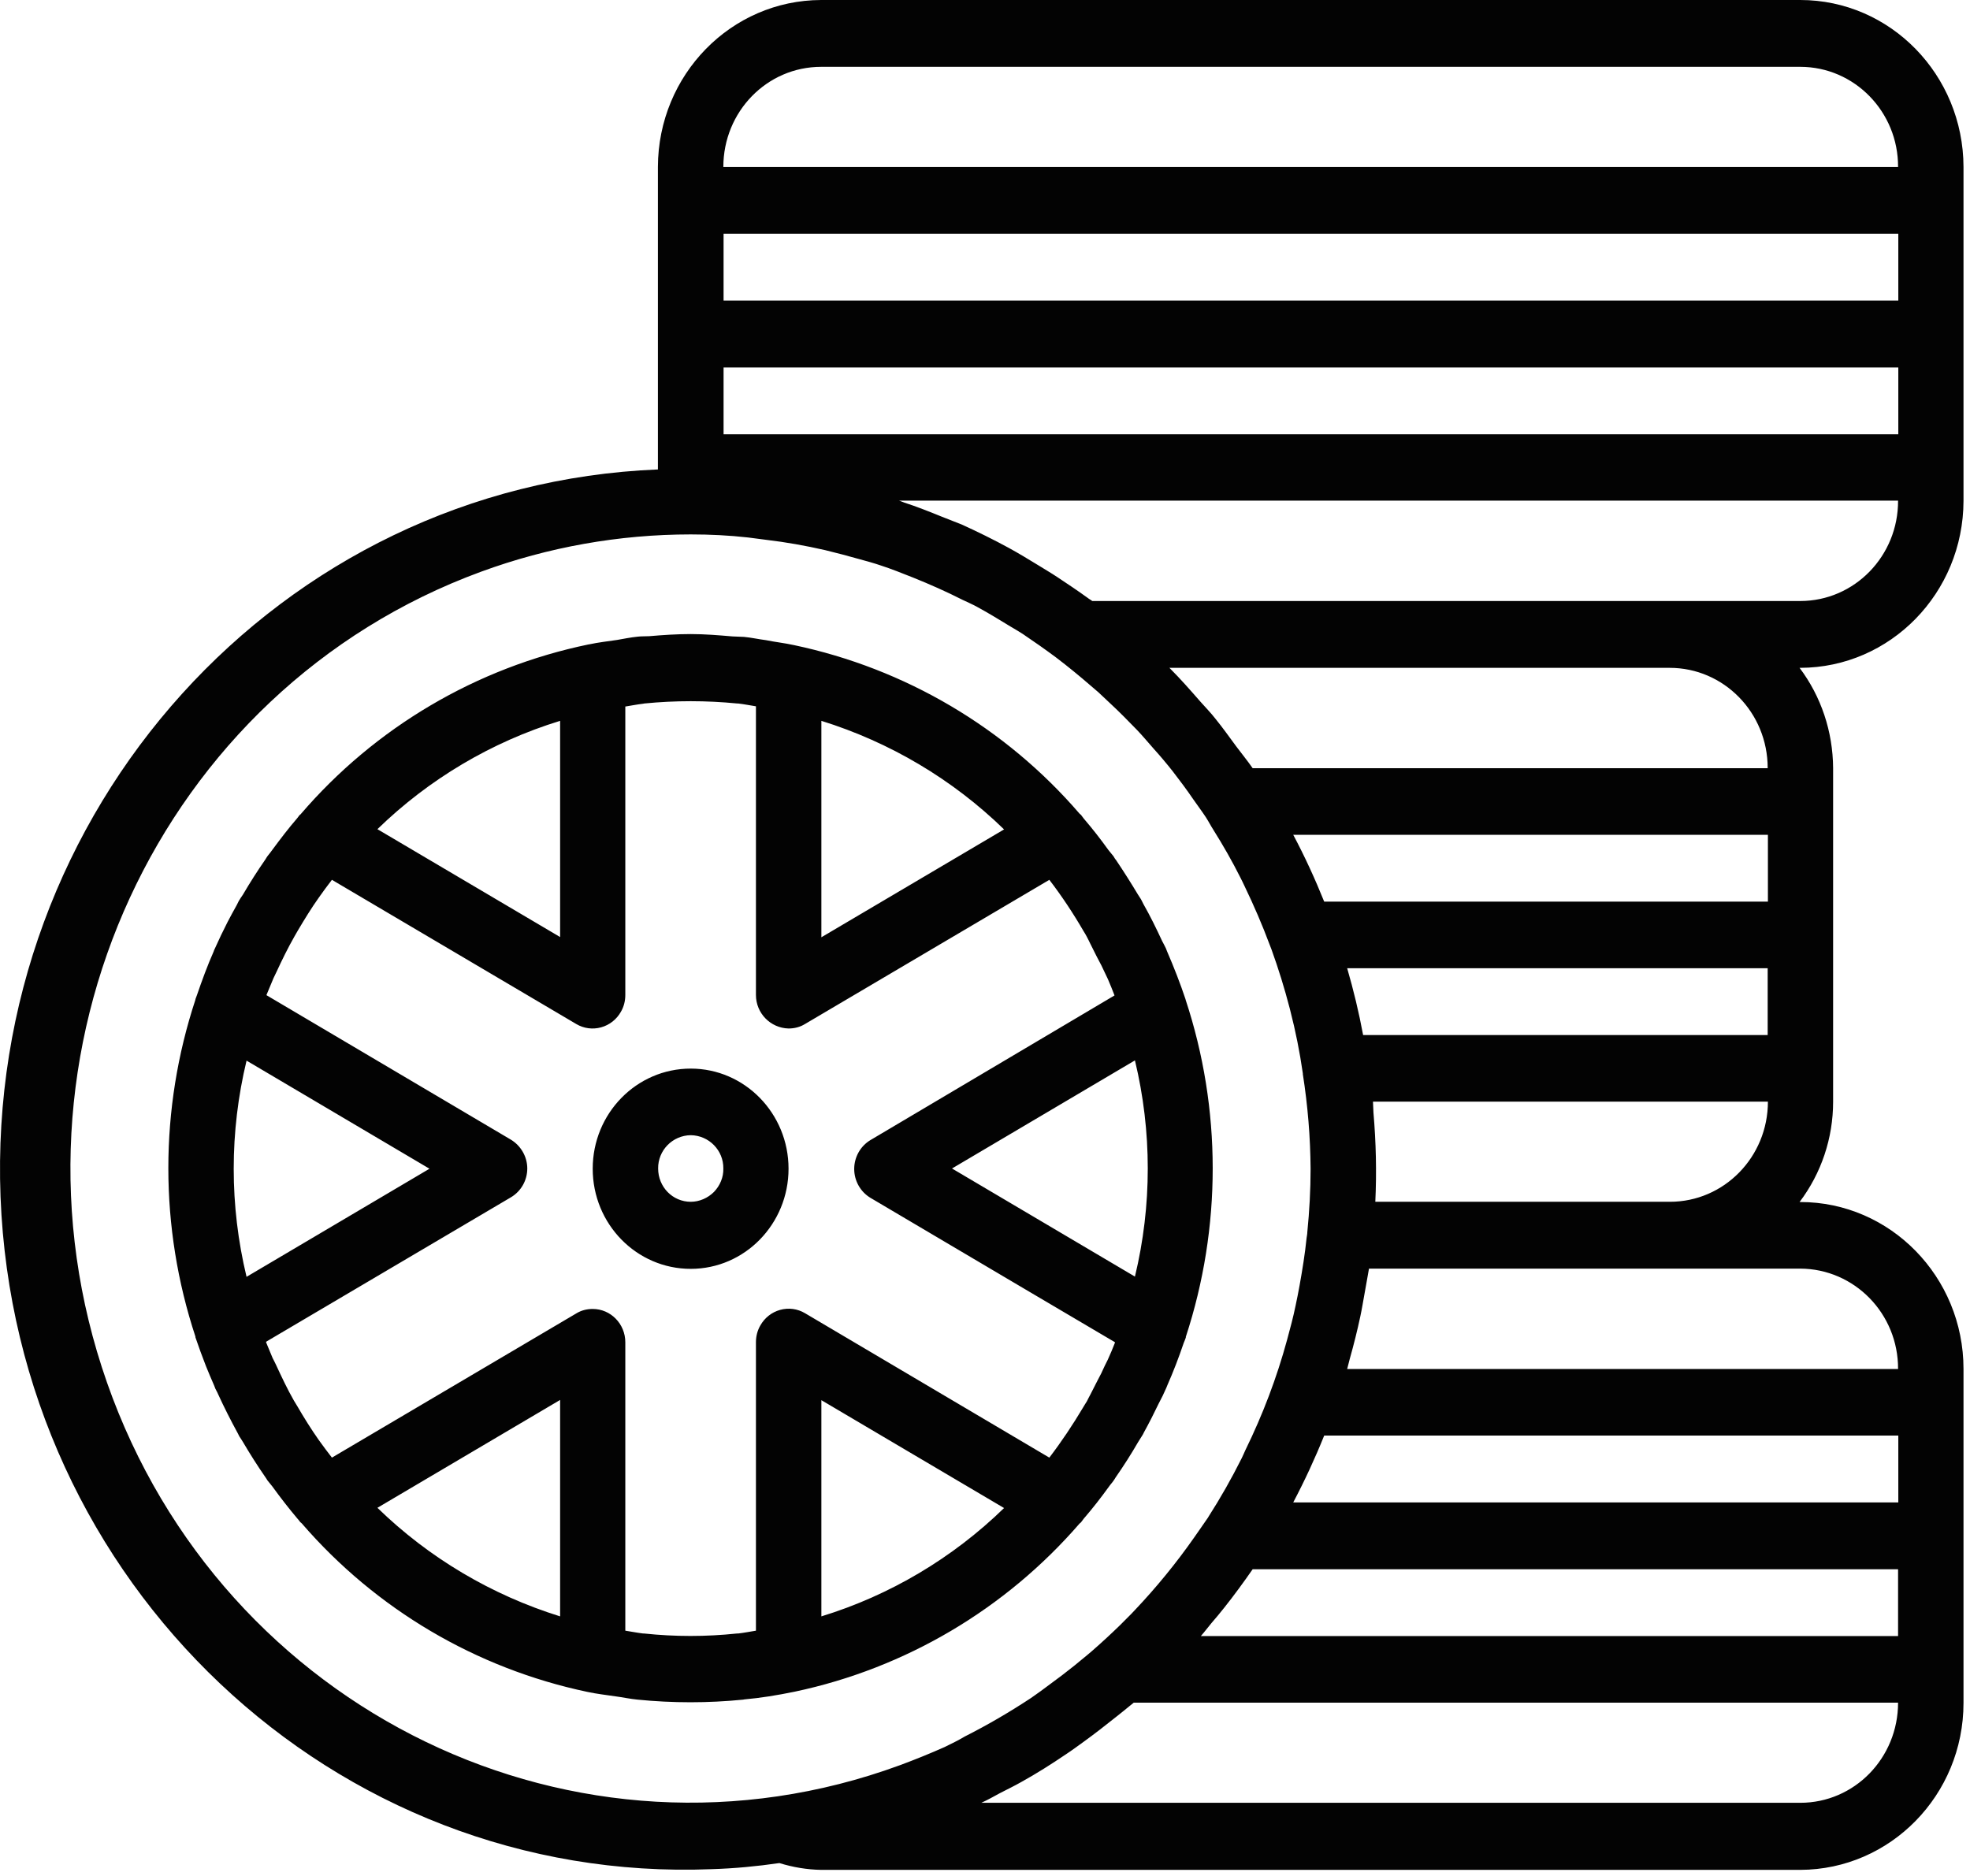
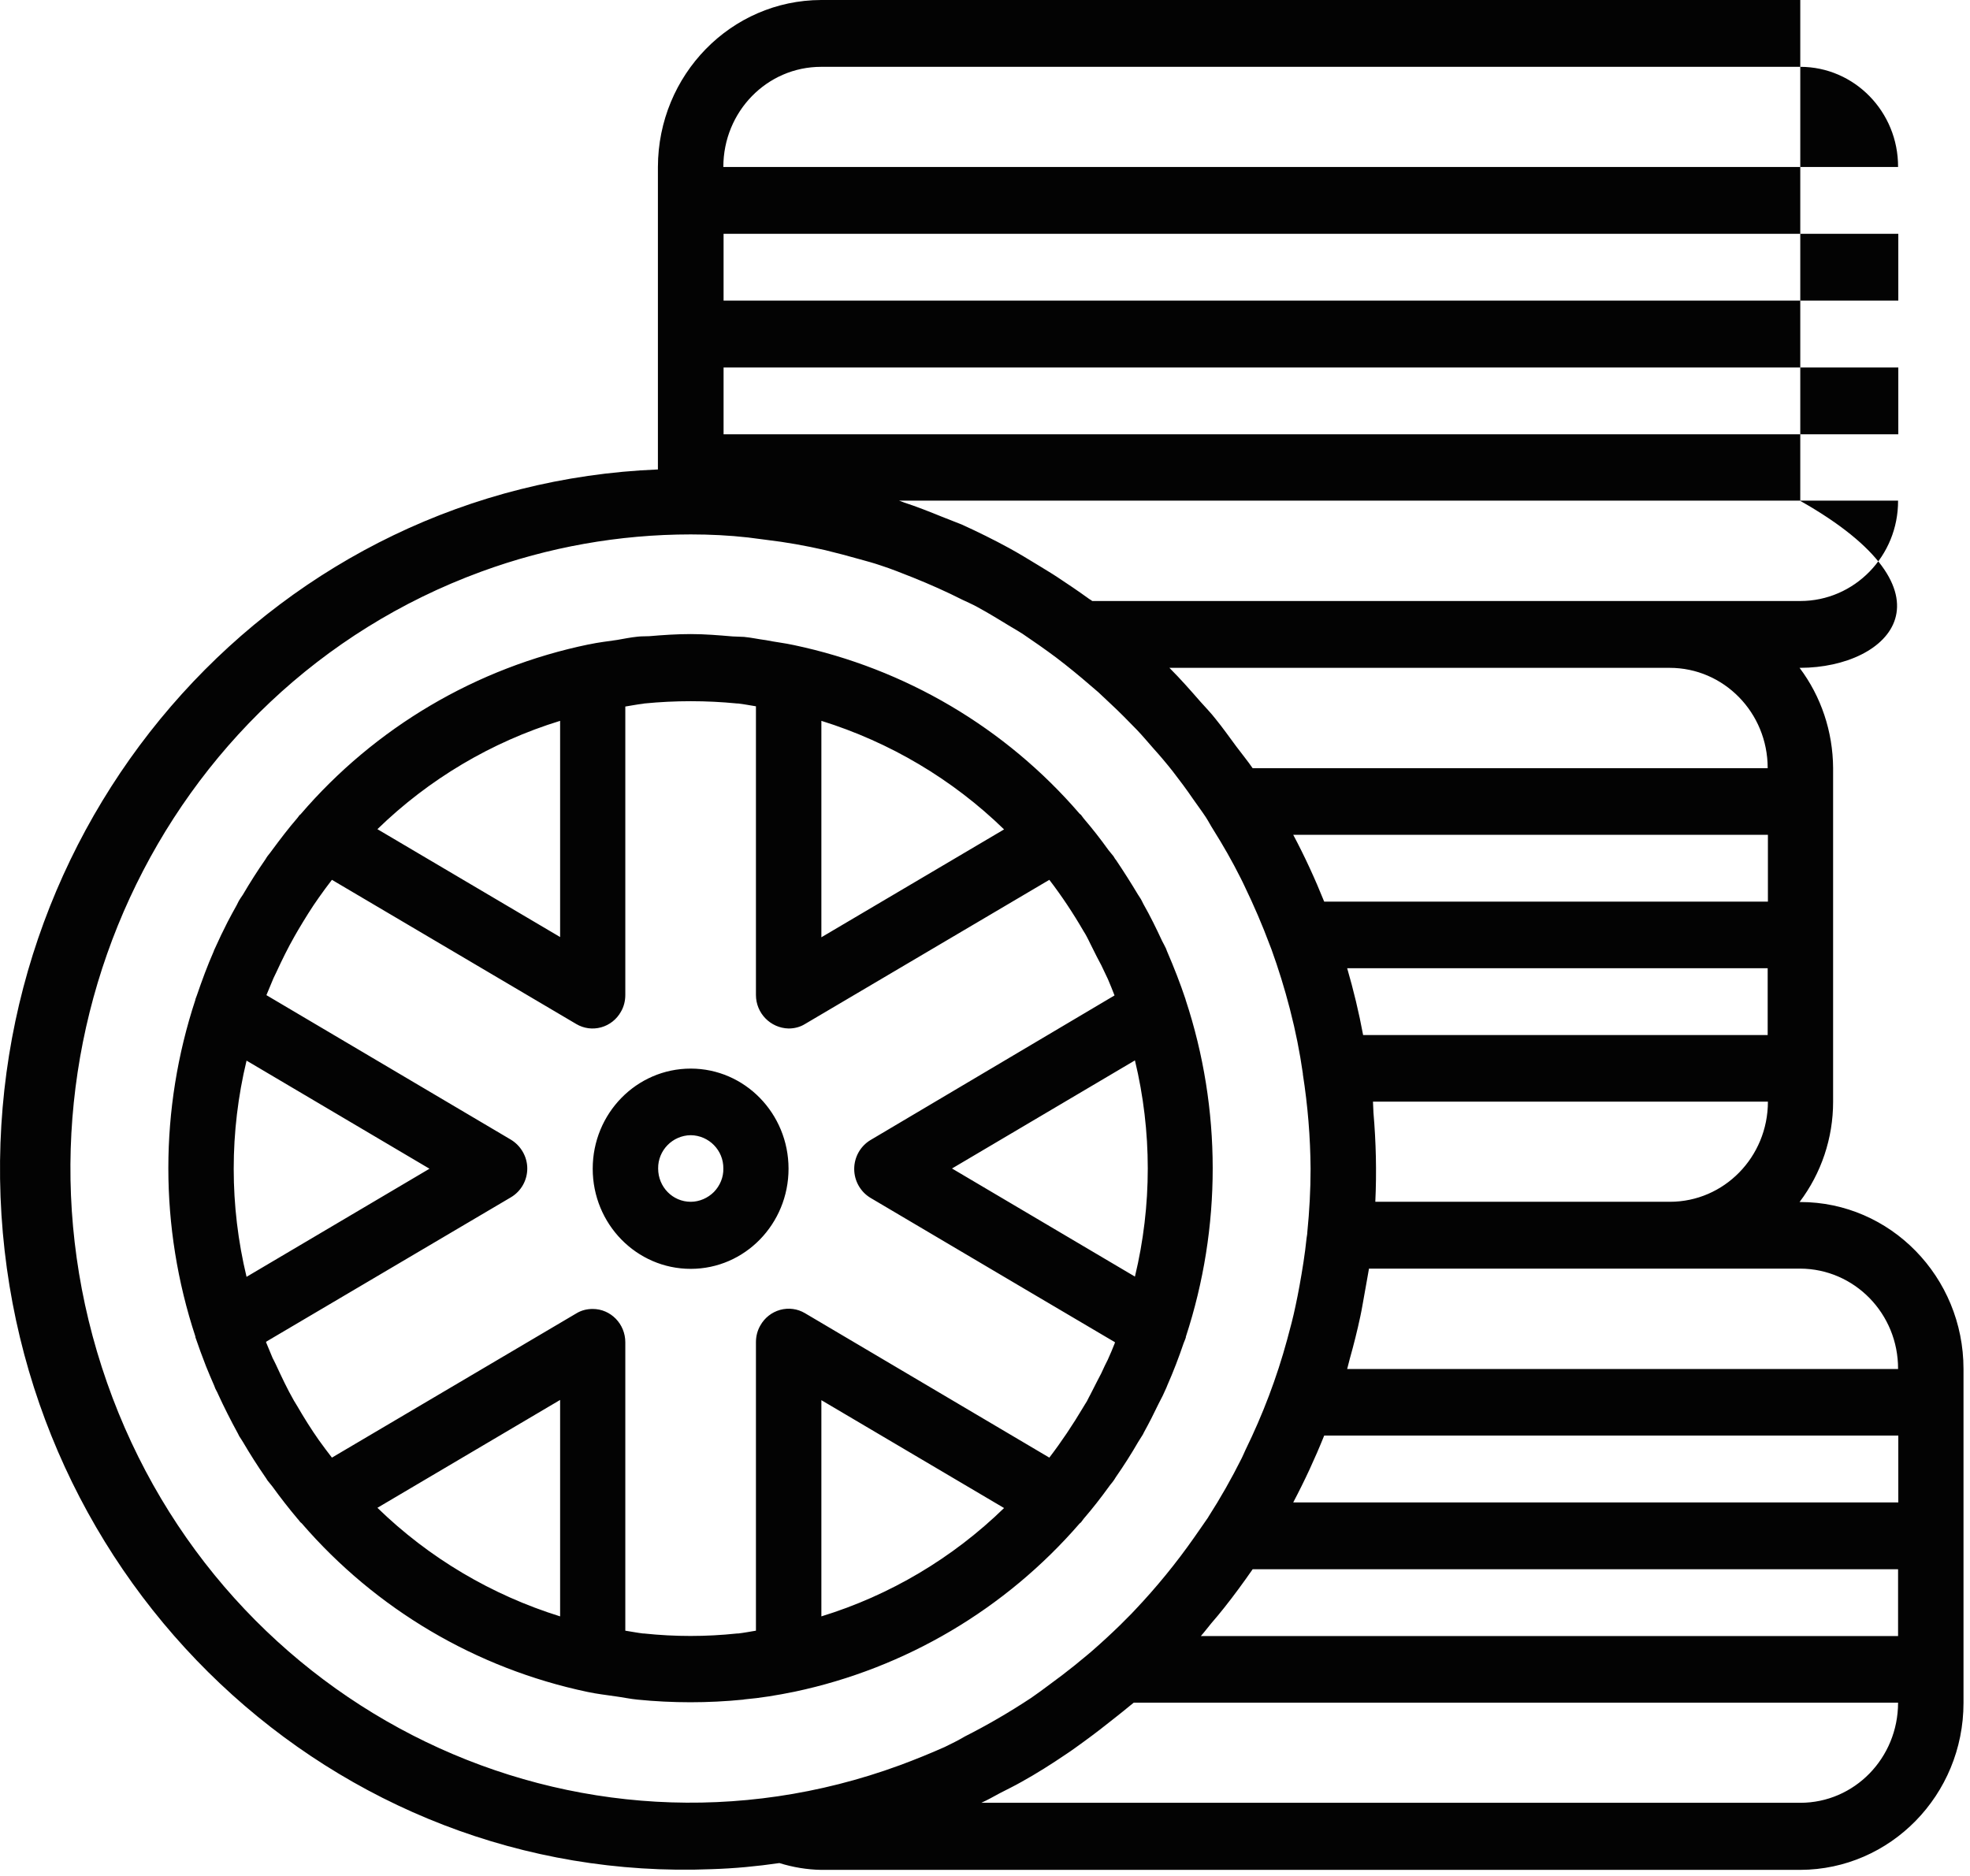
<svg xmlns="http://www.w3.org/2000/svg" width="84" height="80" viewBox="0 0 84 80" fill="none">
-   <path d="M83.723 58.38V72.62C83.723 76.55 80.603 79.73 76.763 79.74H35.013C34.413 79.73 33.813 79.63 33.233 79.45C32.273 79.59 31.313 79.68 30.353 79.71C14.243 80.36 0.663 67.52 0.023 51.04C-0.607 34.56 11.933 20.67 28.053 20.02V7.12C28.063 3.19 31.173 0.01 35.013 0H76.763C80.603 0 83.713 3.19 83.723 7.12V21.36C83.713 25.29 80.603 28.47 76.763 28.48H76.733C77.653 29.7 78.153 31.2 78.163 32.75V46.99C78.163 48.53 77.663 50.03 76.733 51.26H76.763C80.603 51.26 83.723 54.45 83.723 58.38ZM80.943 61.22H56.463C56.073 62.19 55.633 63.14 55.143 64.07H80.943V61.22ZM58.643 51.25H71.203C73.513 51.25 75.383 49.34 75.383 46.98H58.543C58.553 47.13 58.553 47.28 58.563 47.43V47.44C58.673 48.71 58.703 49.98 58.643 51.25ZM75.373 44.14V41.29H57.443C57.713 42.22 57.943 43.17 58.123 44.14H75.373ZM55.143 35.6C55.633 36.52 56.073 37.48 56.463 38.45H75.383V35.6H55.143ZM75.373 32.75C75.373 30.39 73.503 28.48 71.193 28.48H49.863L49.893 28.51C50.343 28.96 50.763 29.44 51.183 29.92C51.403 30.17 51.633 30.4 51.833 30.66C52.143 31.04 52.423 31.44 52.713 31.83C52.943 32.14 53.193 32.44 53.413 32.76H75.373V32.75ZM80.943 66.92H53.413C53.023 67.48 52.623 68.03 52.193 68.57C52.013 68.8 51.833 69.01 51.653 69.22C51.503 69.4 51.363 69.59 51.203 69.77H80.933V66.92H80.943ZM76.763 76.88C79.073 76.88 80.933 74.97 80.933 72.61H48.343C48.293 72.65 48.243 72.69 48.193 72.73C47.993 72.9 47.783 73.06 47.573 73.23C47.123 73.59 46.673 73.94 46.203 74.28C45.953 74.46 45.713 74.64 45.453 74.81C44.833 75.23 44.203 75.63 43.553 75.99C43.253 76.16 42.943 76.31 42.633 76.47C42.373 76.61 42.113 76.76 41.843 76.88H76.763ZM29.453 22.79C26.403 22.79 23.373 23.33 20.513 24.38C6.773 29.42 -0.367 44.9 4.563 58.96C9.493 73.02 24.623 80.32 38.363 75.28C39.013 75.04 39.653 74.78 40.283 74.5C40.573 74.36 40.873 74.21 41.143 74.05C42.113 73.56 43.053 73.01 43.963 72.41C44.233 72.22 44.503 72.03 44.763 71.83C45.123 71.57 45.473 71.3 45.823 71.02C46.083 70.8 46.343 70.6 46.593 70.38C46.993 70.03 47.383 69.67 47.763 69.3C47.963 69.09 48.183 68.89 48.383 68.67C49.303 67.7 50.153 66.66 50.923 65.56C51.123 65.27 51.323 64.99 51.513 64.71L51.523 64.69C52.043 63.88 52.513 63.05 52.943 62.19C53.003 62.07 53.053 61.95 53.103 61.84C53.843 60.33 54.443 58.75 54.883 57.13C55.013 56.65 55.143 56.17 55.243 55.68C55.303 55.39 55.363 55.11 55.413 54.82C55.533 54.15 55.643 53.48 55.713 52.79C55.723 52.71 55.743 52.63 55.743 52.55C55.833 51.65 55.883 50.74 55.883 49.84C55.873 48.49 55.763 47.15 55.553 45.81V45.78C55.423 44.87 55.243 43.97 55.013 43.08L54.993 43C54.773 42.15 54.513 41.31 54.213 40.48L54.143 40.3C53.823 39.44 53.463 38.61 53.073 37.8C53.013 37.68 52.963 37.56 52.903 37.45C52.543 36.73 52.153 36.05 51.733 35.38C51.623 35.21 51.533 35.03 51.423 34.86C51.253 34.6 51.063 34.35 50.883 34.09C50.603 33.68 50.313 33.29 50.003 32.89C49.743 32.56 49.473 32.24 49.193 31.93C48.953 31.66 48.723 31.38 48.473 31.12C48.103 30.74 47.733 30.36 47.343 30C47.173 29.84 47.003 29.68 46.833 29.52C46.373 29.12 45.913 28.73 45.433 28.35C45.293 28.24 45.163 28.14 45.033 28.04C44.563 27.69 44.093 27.36 43.603 27.03C43.443 26.93 43.283 26.83 43.123 26.74C42.643 26.45 42.163 26.15 41.663 25.88C41.463 25.77 41.253 25.68 41.043 25.58C40.353 25.23 39.653 24.92 38.933 24.63C38.473 24.45 38.013 24.26 37.543 24.11C37.253 24.01 36.953 23.93 36.663 23.85C36.173 23.71 35.673 23.58 35.183 23.46C34.353 23.27 33.513 23.12 32.663 23.02C32.403 22.99 32.153 22.95 31.893 22.92C31.093 22.83 30.273 22.79 29.453 22.79ZM76.763 2.85H35.013C32.703 2.85 30.843 4.76 30.843 7.12H80.933C80.943 4.77 79.073 2.85 76.763 2.85ZM80.943 9.97H30.853V12.82H80.943V9.97ZM80.943 15.67H30.853V18.52H80.943V15.67ZM76.763 25.63C79.073 25.63 80.943 23.71 80.933 21.35H38.333C38.413 21.37 38.483 21.41 38.553 21.43C39.103 21.61 39.633 21.82 40.173 22.04C40.453 22.15 40.733 22.26 41.013 22.37C41.693 22.68 42.363 23.01 43.023 23.37C43.443 23.6 43.853 23.85 44.263 24.1C44.533 24.27 44.813 24.43 45.083 24.61C45.523 24.9 45.953 25.19 46.383 25.5C46.443 25.55 46.513 25.58 46.573 25.63H76.763ZM76.763 54.1H58.373C58.313 54.46 58.243 54.82 58.183 55.17C58.123 55.49 58.073 55.82 58.003 56.14C57.873 56.75 57.723 57.35 57.553 57.95C57.513 58.09 57.483 58.24 57.443 58.38H80.933C80.943 56.02 79.073 54.11 76.763 54.1ZM33.853 27.51C38.593 28.51 42.873 31.03 46.033 34.7C46.053 34.72 46.073 34.73 46.093 34.75C46.133 34.8 46.173 34.86 46.213 34.91C46.583 35.34 46.933 35.79 47.263 36.25C47.333 36.34 47.413 36.43 47.483 36.52C47.513 36.57 47.543 36.63 47.583 36.67C47.913 37.16 48.223 37.65 48.523 38.15C48.573 38.24 48.643 38.32 48.683 38.41L48.753 38.55C49.043 39.06 49.303 39.59 49.553 40.13C49.603 40.23 49.663 40.33 49.713 40.44L49.763 40.57C50.053 41.24 50.323 41.93 50.553 42.62V42.63C52.093 47.29 52.093 52.34 50.563 57.01V57.04C50.543 57.11 50.503 57.19 50.473 57.27C50.263 57.89 50.033 58.49 49.773 59.08L49.733 59.18C49.633 59.41 49.523 59.64 49.403 59.86C49.203 60.28 48.993 60.69 48.773 61.09C48.753 61.13 48.733 61.18 48.703 61.22C48.653 61.31 48.583 61.4 48.533 61.49C48.233 62.01 47.913 62.51 47.573 63C47.543 63.05 47.513 63.1 47.483 63.14C47.423 63.23 47.343 63.31 47.283 63.4C46.943 63.87 46.593 64.32 46.213 64.76C46.173 64.81 46.133 64.87 46.093 64.92C46.073 64.94 46.053 64.95 46.033 64.97C42.873 68.62 38.613 71.14 33.893 72.14C33.113 72.3 32.423 72.41 31.743 72.47L31.693 72.48C30.193 72.63 28.683 72.63 27.183 72.48C26.863 72.45 26.553 72.38 26.243 72.34C25.843 72.28 25.463 72.24 25.043 72.15C20.303 71.15 16.033 68.63 12.863 64.96C12.843 64.94 12.823 64.93 12.803 64.91C12.763 64.86 12.723 64.8 12.673 64.75C12.303 64.31 11.953 63.86 11.613 63.39C11.543 63.3 11.473 63.22 11.403 63.13C11.373 63.08 11.343 63.03 11.313 62.99C10.973 62.5 10.663 62.01 10.363 61.5C10.313 61.41 10.253 61.33 10.203 61.25C10.183 61.21 10.163 61.17 10.143 61.13C9.843 60.58 9.553 60.01 9.293 59.44C9.263 59.36 9.213 59.29 9.183 59.22C9.163 59.18 9.153 59.13 9.133 59.09C9.013 58.81 8.893 58.54 8.783 58.26C8.623 57.85 8.473 57.44 8.333 57.03V57C6.793 52.33 6.793 47.3 8.333 42.63V42.61C8.353 42.55 8.373 42.5 8.393 42.45C8.613 41.81 8.843 41.18 9.113 40.57C9.123 40.54 9.133 40.5 9.153 40.47C9.333 40.07 9.513 39.69 9.703 39.32C9.833 39.08 9.953 38.84 10.093 38.6L10.183 38.42C10.233 38.33 10.293 38.25 10.353 38.16C10.663 37.63 10.983 37.13 11.323 36.64C11.353 36.59 11.383 36.54 11.413 36.5C11.483 36.41 11.553 36.33 11.613 36.24C11.953 35.78 12.303 35.32 12.683 34.88C12.713 34.84 12.743 34.8 12.773 34.76C12.783 34.75 12.803 34.74 12.813 34.73C15.993 31.02 20.313 28.47 25.103 27.48H25.113C25.533 27.39 25.913 27.35 26.313 27.29C26.603 27.24 26.893 27.18 27.193 27.15C27.353 27.13 27.513 27.14 27.683 27.13C28.273 27.08 28.853 27.04 29.453 27.04C30.053 27.04 30.643 27.09 31.233 27.14C31.393 27.15 31.553 27.15 31.723 27.16C32.043 27.19 32.343 27.26 32.663 27.3C33.053 27.38 33.443 27.42 33.853 27.51ZM35.023 30.74V39.97L42.813 35.37C40.613 33.23 37.943 31.65 35.023 30.74ZM48.393 54.44C49.123 51.41 49.123 48.25 48.393 45.22L40.593 49.83L48.393 54.44ZM35.023 68.93C37.953 68.03 40.623 66.44 42.813 64.31L35.023 59.71V68.93ZM23.883 68.93V59.7L16.093 64.3C18.293 66.44 20.963 68.02 23.883 68.93ZM10.513 45.23C9.783 48.26 9.783 51.42 10.513 54.45L18.313 49.84L10.513 45.23ZM23.883 30.74C20.953 31.64 18.283 33.23 16.093 35.36L23.883 39.96V30.74ZM32.233 42.43V30.12C31.973 30.08 31.733 30.03 31.473 30H31.433C30.113 29.87 28.793 29.87 27.473 30L27.423 30.01C27.163 30.04 26.923 30.09 26.663 30.13V42.43C26.663 42.68 26.603 42.93 26.473 43.15C26.293 43.47 25.993 43.71 25.633 43.81C25.273 43.91 24.893 43.86 24.573 43.67L14.153 37.52C13.963 37.77 13.773 38.02 13.593 38.28C13.273 38.73 12.993 39.19 12.713 39.66C12.663 39.75 12.613 39.83 12.563 39.92C12.273 40.43 12.023 40.94 11.793 41.44L11.663 41.71C11.563 41.95 11.463 42.19 11.363 42.43V42.44L21.783 48.6C22.213 48.86 22.483 49.33 22.483 49.83C22.483 50.33 22.223 50.8 21.783 51.06L11.343 57.22L11.353 57.26C11.443 57.48 11.533 57.69 11.623 57.91C11.673 58.01 11.723 58.1 11.763 58.19C12.013 58.73 12.253 59.24 12.533 59.73C12.583 59.81 12.623 59.88 12.673 59.96C12.963 60.46 13.263 60.94 13.593 61.41C13.783 61.67 13.963 61.92 14.153 62.16L24.573 56.01C24.783 55.88 25.023 55.82 25.273 55.82C26.043 55.82 26.663 56.46 26.663 57.24V69.54C26.923 69.58 27.173 69.63 27.423 69.66H27.463C28.783 69.8 30.103 69.8 31.423 69.66H31.473C31.733 69.63 31.983 69.58 32.233 69.54V57.24C32.233 56.99 32.293 56.74 32.423 56.52C32.603 56.2 32.903 55.96 33.263 55.86C33.623 55.76 34.003 55.81 34.323 56L44.743 62.16C45.263 61.48 45.743 60.76 46.183 60.02C46.233 59.93 46.283 59.86 46.343 59.76C46.393 59.65 46.453 59.55 46.493 59.47L46.783 58.9C46.903 58.68 47.013 58.46 47.113 58.23L47.233 57.99C47.343 57.75 47.443 57.51 47.533 57.28L47.543 57.24L43.593 54.91L37.113 51.08C36.683 50.82 36.423 50.35 36.423 49.85C36.423 49.35 36.683 48.88 37.113 48.62L47.523 42.45C47.433 42.22 47.343 41.99 47.243 41.76C47.153 41.56 47.053 41.37 46.963 41.17L46.763 40.79L46.483 40.23C46.443 40.14 46.393 40.05 46.343 39.95C46.303 39.87 46.253 39.79 46.203 39.71C45.763 38.95 45.273 38.21 44.743 37.52L34.323 43.67C34.113 43.8 33.873 43.86 33.623 43.86C32.853 43.84 32.233 43.21 32.233 42.43ZM29.453 54.11C27.143 54.11 25.273 52.2 25.273 49.84C25.273 47.48 27.143 45.57 29.453 45.57C31.753 45.57 33.623 47.48 33.623 49.84C33.623 52.19 31.763 54.11 29.453 54.11ZM29.453 48.41C28.673 48.42 28.053 49.06 28.063 49.83C28.063 50.62 28.683 51.25 29.453 51.25C29.823 51.25 30.183 51.09 30.443 50.83C30.703 50.56 30.853 50.2 30.843 49.83C30.853 49.06 30.233 48.42 29.453 48.41Z" fill="#030303" />
+   <path d="M83.723 58.38V72.62C83.723 76.55 80.603 79.73 76.763 79.74H35.013C34.413 79.73 33.813 79.63 33.233 79.45C32.273 79.59 31.313 79.68 30.353 79.71C14.243 80.36 0.663 67.52 0.023 51.04C-0.607 34.56 11.933 20.67 28.053 20.02V7.12C28.063 3.19 31.173 0.01 35.013 0H76.763V21.36C83.713 25.29 80.603 28.47 76.763 28.48H76.733C77.653 29.7 78.153 31.2 78.163 32.75V46.99C78.163 48.53 77.663 50.03 76.733 51.26H76.763C80.603 51.26 83.723 54.45 83.723 58.38ZM80.943 61.22H56.463C56.073 62.19 55.633 63.14 55.143 64.07H80.943V61.22ZM58.643 51.25H71.203C73.513 51.25 75.383 49.34 75.383 46.98H58.543C58.553 47.13 58.553 47.28 58.563 47.43V47.44C58.673 48.71 58.703 49.98 58.643 51.25ZM75.373 44.14V41.29H57.443C57.713 42.22 57.943 43.17 58.123 44.14H75.373ZM55.143 35.6C55.633 36.52 56.073 37.48 56.463 38.45H75.383V35.6H55.143ZM75.373 32.75C75.373 30.39 73.503 28.48 71.193 28.48H49.863L49.893 28.51C50.343 28.96 50.763 29.44 51.183 29.92C51.403 30.17 51.633 30.4 51.833 30.66C52.143 31.04 52.423 31.44 52.713 31.83C52.943 32.14 53.193 32.44 53.413 32.76H75.373V32.75ZM80.943 66.92H53.413C53.023 67.48 52.623 68.03 52.193 68.57C52.013 68.8 51.833 69.01 51.653 69.22C51.503 69.4 51.363 69.59 51.203 69.77H80.933V66.92H80.943ZM76.763 76.88C79.073 76.88 80.933 74.97 80.933 72.61H48.343C48.293 72.65 48.243 72.69 48.193 72.73C47.993 72.9 47.783 73.06 47.573 73.23C47.123 73.59 46.673 73.94 46.203 74.28C45.953 74.46 45.713 74.64 45.453 74.81C44.833 75.23 44.203 75.63 43.553 75.99C43.253 76.16 42.943 76.31 42.633 76.47C42.373 76.61 42.113 76.76 41.843 76.88H76.763ZM29.453 22.79C26.403 22.79 23.373 23.33 20.513 24.38C6.773 29.42 -0.367 44.9 4.563 58.96C9.493 73.02 24.623 80.32 38.363 75.28C39.013 75.04 39.653 74.78 40.283 74.5C40.573 74.36 40.873 74.21 41.143 74.05C42.113 73.56 43.053 73.01 43.963 72.41C44.233 72.22 44.503 72.03 44.763 71.83C45.123 71.57 45.473 71.3 45.823 71.02C46.083 70.8 46.343 70.6 46.593 70.38C46.993 70.03 47.383 69.67 47.763 69.3C47.963 69.09 48.183 68.89 48.383 68.67C49.303 67.7 50.153 66.66 50.923 65.56C51.123 65.27 51.323 64.99 51.513 64.71L51.523 64.69C52.043 63.88 52.513 63.05 52.943 62.19C53.003 62.07 53.053 61.95 53.103 61.84C53.843 60.33 54.443 58.75 54.883 57.13C55.013 56.65 55.143 56.17 55.243 55.68C55.303 55.39 55.363 55.11 55.413 54.82C55.533 54.15 55.643 53.48 55.713 52.79C55.723 52.71 55.743 52.63 55.743 52.55C55.833 51.65 55.883 50.74 55.883 49.84C55.873 48.49 55.763 47.15 55.553 45.81V45.78C55.423 44.87 55.243 43.97 55.013 43.08L54.993 43C54.773 42.15 54.513 41.31 54.213 40.48L54.143 40.3C53.823 39.44 53.463 38.61 53.073 37.8C53.013 37.68 52.963 37.56 52.903 37.45C52.543 36.73 52.153 36.05 51.733 35.38C51.623 35.21 51.533 35.03 51.423 34.86C51.253 34.6 51.063 34.35 50.883 34.09C50.603 33.68 50.313 33.29 50.003 32.89C49.743 32.56 49.473 32.24 49.193 31.93C48.953 31.66 48.723 31.38 48.473 31.12C48.103 30.74 47.733 30.36 47.343 30C47.173 29.84 47.003 29.68 46.833 29.52C46.373 29.12 45.913 28.73 45.433 28.35C45.293 28.24 45.163 28.14 45.033 28.04C44.563 27.69 44.093 27.36 43.603 27.03C43.443 26.93 43.283 26.83 43.123 26.74C42.643 26.45 42.163 26.15 41.663 25.88C41.463 25.77 41.253 25.68 41.043 25.58C40.353 25.23 39.653 24.92 38.933 24.63C38.473 24.45 38.013 24.26 37.543 24.11C37.253 24.01 36.953 23.93 36.663 23.85C36.173 23.71 35.673 23.58 35.183 23.46C34.353 23.27 33.513 23.12 32.663 23.02C32.403 22.99 32.153 22.95 31.893 22.92C31.093 22.83 30.273 22.79 29.453 22.79ZM76.763 2.85H35.013C32.703 2.85 30.843 4.76 30.843 7.12H80.933C80.943 4.77 79.073 2.85 76.763 2.85ZM80.943 9.97H30.853V12.82H80.943V9.97ZM80.943 15.67H30.853V18.52H80.943V15.67ZM76.763 25.63C79.073 25.63 80.943 23.71 80.933 21.35H38.333C38.413 21.37 38.483 21.41 38.553 21.43C39.103 21.61 39.633 21.82 40.173 22.04C40.453 22.15 40.733 22.26 41.013 22.37C41.693 22.68 42.363 23.01 43.023 23.37C43.443 23.6 43.853 23.85 44.263 24.1C44.533 24.27 44.813 24.43 45.083 24.61C45.523 24.9 45.953 25.19 46.383 25.5C46.443 25.55 46.513 25.58 46.573 25.63H76.763ZM76.763 54.1H58.373C58.313 54.46 58.243 54.82 58.183 55.17C58.123 55.49 58.073 55.82 58.003 56.14C57.873 56.75 57.723 57.35 57.553 57.95C57.513 58.09 57.483 58.24 57.443 58.38H80.933C80.943 56.02 79.073 54.11 76.763 54.1ZM33.853 27.51C38.593 28.51 42.873 31.03 46.033 34.7C46.053 34.72 46.073 34.73 46.093 34.75C46.133 34.8 46.173 34.86 46.213 34.91C46.583 35.34 46.933 35.79 47.263 36.25C47.333 36.34 47.413 36.43 47.483 36.52C47.513 36.57 47.543 36.63 47.583 36.67C47.913 37.16 48.223 37.65 48.523 38.15C48.573 38.24 48.643 38.32 48.683 38.41L48.753 38.55C49.043 39.06 49.303 39.59 49.553 40.13C49.603 40.23 49.663 40.33 49.713 40.44L49.763 40.57C50.053 41.24 50.323 41.93 50.553 42.62V42.63C52.093 47.29 52.093 52.34 50.563 57.01V57.04C50.543 57.11 50.503 57.19 50.473 57.27C50.263 57.89 50.033 58.49 49.773 59.08L49.733 59.18C49.633 59.41 49.523 59.64 49.403 59.86C49.203 60.28 48.993 60.69 48.773 61.09C48.753 61.13 48.733 61.18 48.703 61.22C48.653 61.31 48.583 61.4 48.533 61.49C48.233 62.01 47.913 62.51 47.573 63C47.543 63.05 47.513 63.1 47.483 63.14C47.423 63.23 47.343 63.31 47.283 63.4C46.943 63.87 46.593 64.32 46.213 64.76C46.173 64.81 46.133 64.87 46.093 64.92C46.073 64.94 46.053 64.95 46.033 64.97C42.873 68.62 38.613 71.14 33.893 72.14C33.113 72.3 32.423 72.41 31.743 72.47L31.693 72.48C30.193 72.63 28.683 72.63 27.183 72.48C26.863 72.45 26.553 72.38 26.243 72.34C25.843 72.28 25.463 72.24 25.043 72.15C20.303 71.15 16.033 68.63 12.863 64.96C12.843 64.94 12.823 64.93 12.803 64.91C12.763 64.86 12.723 64.8 12.673 64.75C12.303 64.31 11.953 63.86 11.613 63.39C11.543 63.3 11.473 63.22 11.403 63.13C11.373 63.08 11.343 63.03 11.313 62.99C10.973 62.5 10.663 62.01 10.363 61.5C10.313 61.41 10.253 61.33 10.203 61.25C10.183 61.21 10.163 61.17 10.143 61.13C9.843 60.58 9.553 60.01 9.293 59.44C9.263 59.36 9.213 59.29 9.183 59.22C9.163 59.18 9.153 59.13 9.133 59.09C9.013 58.81 8.893 58.54 8.783 58.26C8.623 57.85 8.473 57.44 8.333 57.03V57C6.793 52.33 6.793 47.3 8.333 42.63V42.61C8.353 42.55 8.373 42.5 8.393 42.45C8.613 41.81 8.843 41.18 9.113 40.57C9.123 40.54 9.133 40.5 9.153 40.47C9.333 40.07 9.513 39.69 9.703 39.32C9.833 39.08 9.953 38.84 10.093 38.6L10.183 38.42C10.233 38.33 10.293 38.25 10.353 38.16C10.663 37.63 10.983 37.13 11.323 36.64C11.353 36.59 11.383 36.54 11.413 36.5C11.483 36.41 11.553 36.33 11.613 36.24C11.953 35.78 12.303 35.32 12.683 34.88C12.713 34.84 12.743 34.8 12.773 34.76C12.783 34.75 12.803 34.74 12.813 34.73C15.993 31.02 20.313 28.47 25.103 27.48H25.113C25.533 27.39 25.913 27.35 26.313 27.29C26.603 27.24 26.893 27.18 27.193 27.15C27.353 27.13 27.513 27.14 27.683 27.13C28.273 27.08 28.853 27.04 29.453 27.04C30.053 27.04 30.643 27.09 31.233 27.14C31.393 27.15 31.553 27.15 31.723 27.16C32.043 27.19 32.343 27.26 32.663 27.3C33.053 27.38 33.443 27.42 33.853 27.51ZM35.023 30.74V39.97L42.813 35.37C40.613 33.23 37.943 31.65 35.023 30.74ZM48.393 54.44C49.123 51.41 49.123 48.25 48.393 45.22L40.593 49.83L48.393 54.44ZM35.023 68.93C37.953 68.03 40.623 66.44 42.813 64.31L35.023 59.71V68.93ZM23.883 68.93V59.7L16.093 64.3C18.293 66.44 20.963 68.02 23.883 68.93ZM10.513 45.23C9.783 48.26 9.783 51.42 10.513 54.45L18.313 49.84L10.513 45.23ZM23.883 30.74C20.953 31.64 18.283 33.23 16.093 35.36L23.883 39.96V30.74ZM32.233 42.43V30.12C31.973 30.08 31.733 30.03 31.473 30H31.433C30.113 29.87 28.793 29.87 27.473 30L27.423 30.01C27.163 30.04 26.923 30.09 26.663 30.13V42.43C26.663 42.68 26.603 42.93 26.473 43.15C26.293 43.47 25.993 43.71 25.633 43.81C25.273 43.91 24.893 43.86 24.573 43.67L14.153 37.52C13.963 37.77 13.773 38.02 13.593 38.28C13.273 38.73 12.993 39.19 12.713 39.66C12.663 39.75 12.613 39.83 12.563 39.92C12.273 40.43 12.023 40.94 11.793 41.44L11.663 41.71C11.563 41.95 11.463 42.19 11.363 42.43V42.44L21.783 48.6C22.213 48.86 22.483 49.33 22.483 49.83C22.483 50.33 22.223 50.8 21.783 51.06L11.343 57.22L11.353 57.26C11.443 57.48 11.533 57.69 11.623 57.91C11.673 58.01 11.723 58.1 11.763 58.19C12.013 58.73 12.253 59.24 12.533 59.73C12.583 59.81 12.623 59.88 12.673 59.96C12.963 60.46 13.263 60.94 13.593 61.41C13.783 61.67 13.963 61.92 14.153 62.16L24.573 56.01C24.783 55.88 25.023 55.82 25.273 55.82C26.043 55.82 26.663 56.46 26.663 57.24V69.54C26.923 69.58 27.173 69.63 27.423 69.66H27.463C28.783 69.8 30.103 69.8 31.423 69.66H31.473C31.733 69.63 31.983 69.58 32.233 69.54V57.24C32.233 56.99 32.293 56.74 32.423 56.52C32.603 56.2 32.903 55.96 33.263 55.86C33.623 55.76 34.003 55.81 34.323 56L44.743 62.16C45.263 61.48 45.743 60.76 46.183 60.02C46.233 59.93 46.283 59.86 46.343 59.76C46.393 59.65 46.453 59.55 46.493 59.47L46.783 58.9C46.903 58.68 47.013 58.46 47.113 58.23L47.233 57.99C47.343 57.75 47.443 57.51 47.533 57.28L47.543 57.24L43.593 54.91L37.113 51.08C36.683 50.82 36.423 50.35 36.423 49.85C36.423 49.35 36.683 48.88 37.113 48.62L47.523 42.45C47.433 42.22 47.343 41.99 47.243 41.76C47.153 41.56 47.053 41.37 46.963 41.17L46.763 40.79L46.483 40.23C46.443 40.14 46.393 40.05 46.343 39.95C46.303 39.87 46.253 39.79 46.203 39.71C45.763 38.95 45.273 38.21 44.743 37.52L34.323 43.67C34.113 43.8 33.873 43.86 33.623 43.86C32.853 43.84 32.233 43.21 32.233 42.43ZM29.453 54.11C27.143 54.11 25.273 52.2 25.273 49.84C25.273 47.48 27.143 45.57 29.453 45.57C31.753 45.57 33.623 47.48 33.623 49.84C33.623 52.19 31.763 54.11 29.453 54.11ZM29.453 48.41C28.673 48.42 28.053 49.06 28.063 49.83C28.063 50.62 28.683 51.25 29.453 51.25C29.823 51.25 30.183 51.09 30.443 50.83C30.703 50.56 30.853 50.2 30.843 49.83C30.853 49.06 30.233 48.42 29.453 48.41Z" fill="#030303" />
</svg>